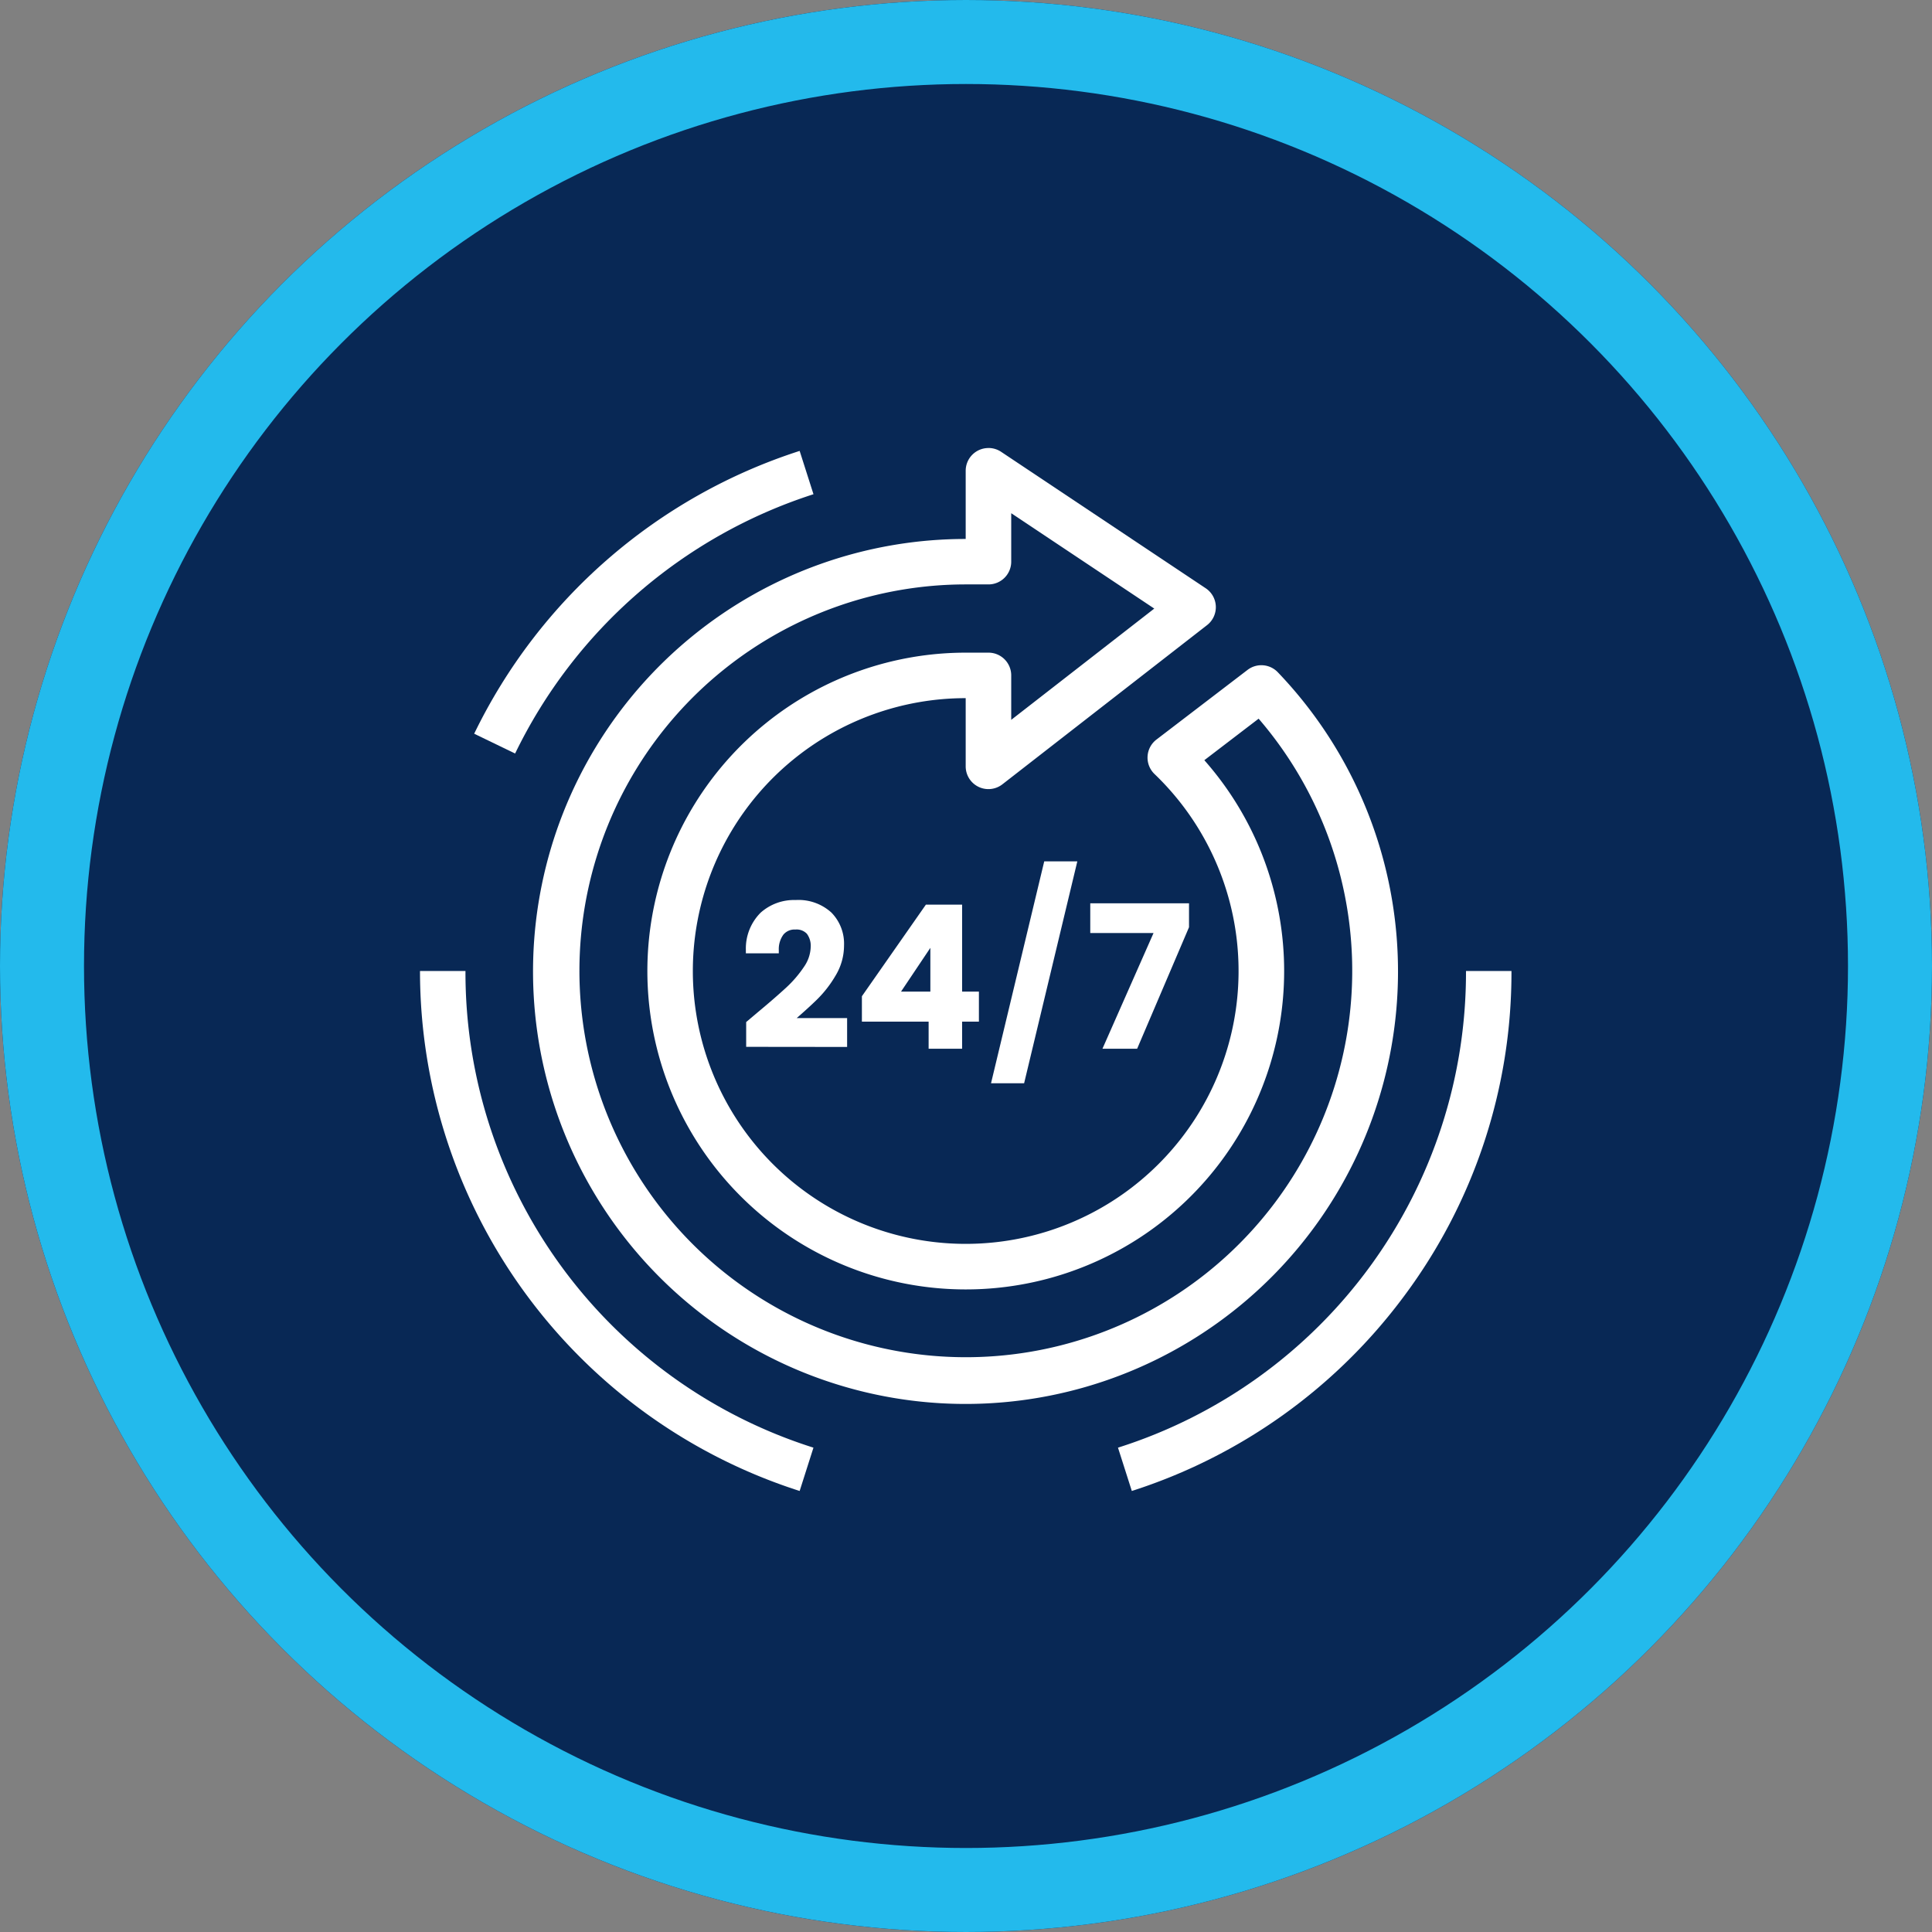
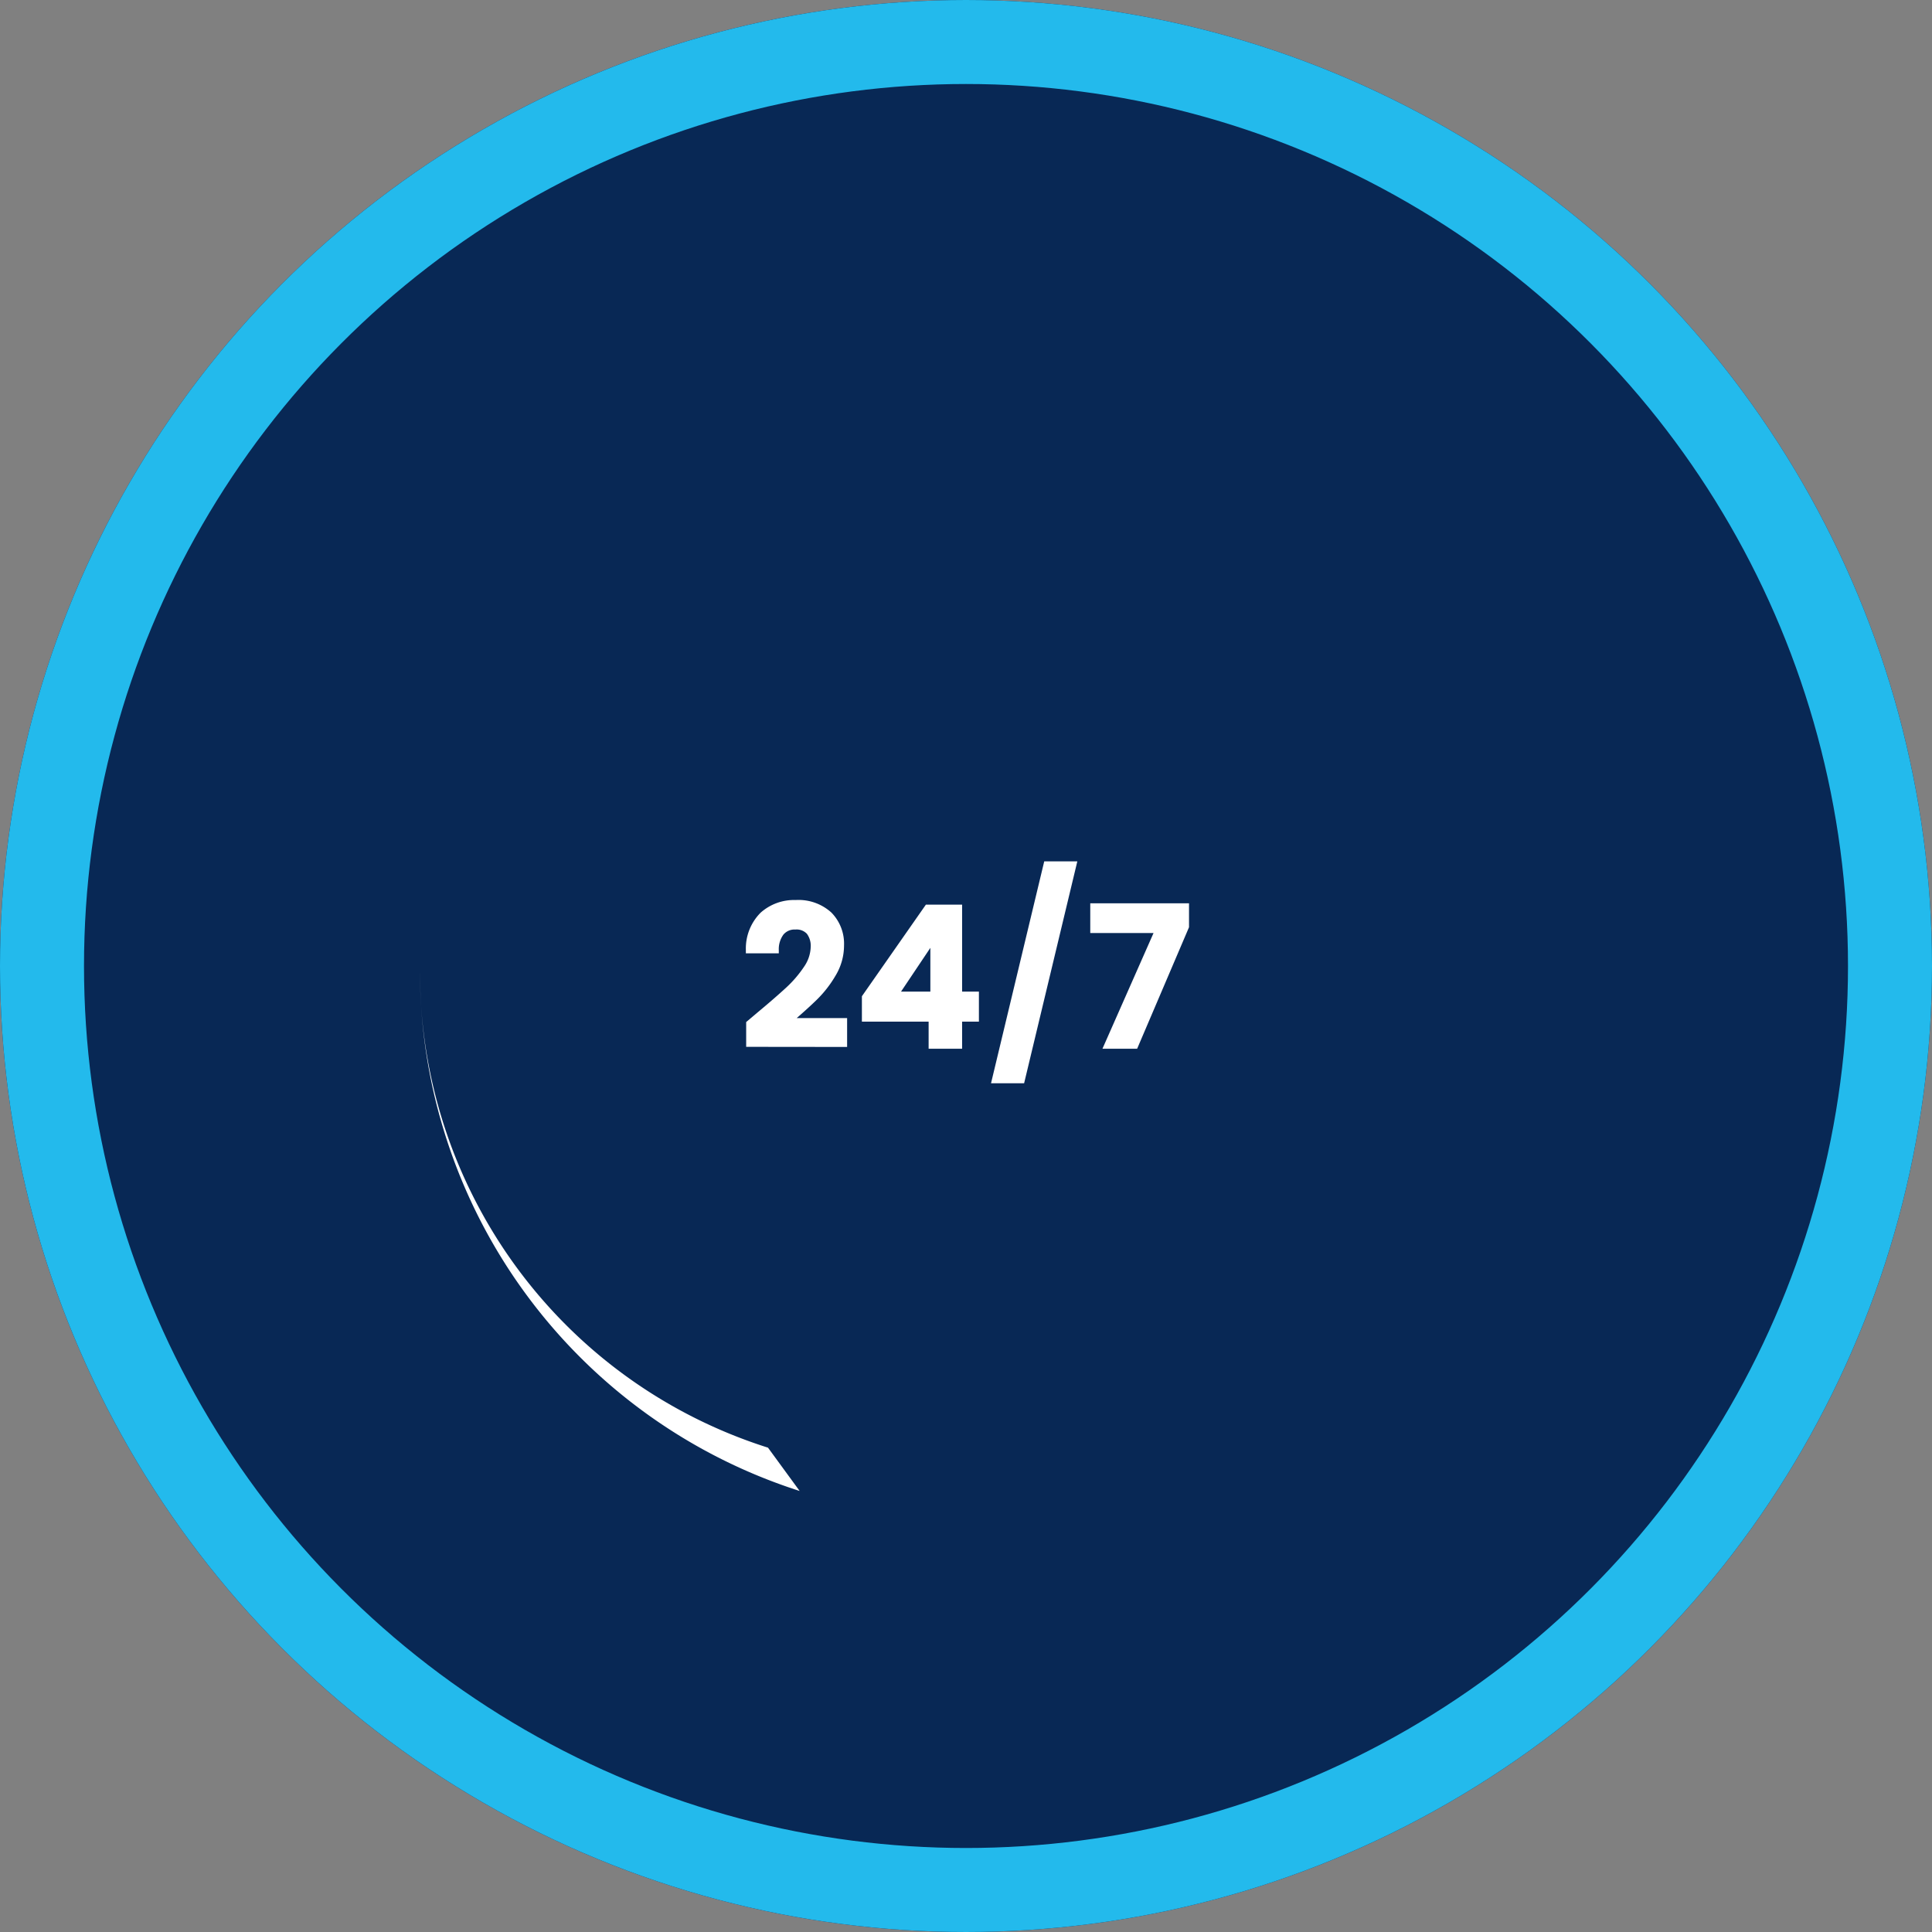
<svg xmlns="http://www.w3.org/2000/svg" width="69" height="69" viewBox="0 0 69 69">
  <rect x="0" y="0" width="69" height="69" fill="#808080" stroke="none" />
  <g id="sameday-icn" transform="translate(-229 -1104)">
    <g id="Ellipse_17" data-name="Ellipse 17" transform="translate(229 1104)" fill="#082855" stroke="#23baec" stroke-width="3">
      <circle cx="34.5" cy="34.5" r="34.5" stroke="none" />
      <circle cx="34.5" cy="34.5" r="33" fill="none" />
    </g>
-     <path id="Path_587" data-name="Path 587" d="M131.844,219.936l-1.462-.707a19.586,19.586,0,0,1,11.624-10.1l.494,1.547A17.955,17.955,0,0,0,131.844,219.936Z" transform="translate(115.553 910.975)" fill="#fff" />
-     <path id="Path_588" data-name="Path 588" d="M141.559,250.571A19.5,19.5,0,0,1,128,232h1.624a17.8,17.8,0,0,0,12.428,17.024Z" transform="translate(116 906.678)" fill="#fff" />
-     <path id="Path_589" data-name="Path 589" d="M159.19,250.571l-.494-1.547A17.806,17.806,0,0,0,171.125,232h1.624a19.332,19.332,0,0,1-3.831,11.606,19.527,19.527,0,0,1-9.728,6.965Z" transform="translate(110.232 906.678)" fill="#fff" />
-     <path id="Path_590" data-name="Path 590" d="M149.242,209a.811.811,0,0,1,.451.136L157,214.009a.812.812,0,0,1,.048,1.317l-7.309,5.685a.812.812,0,0,1-1.311-.641v-2.436a9.745,9.745,0,1,0,6.744,2.71.812.812,0,0,1,.069-1.231l3.253-2.488a.812.812,0,0,1,1.08.083,15.446,15.446,0,1,1-11.146-4.759v-2.436a.812.812,0,0,1,.812-.812Zm5.921,5.735-5.109-3.406v1.731a.812.812,0,0,1-.812.812h-.812a13.8,13.8,0,1,0,10.46,4.795l-1.939,1.483a11.371,11.371,0,1,1-8.521-3.841h.812a.812.812,0,0,1,.812.812v1.588Z" transform="translate(115.061 911)" fill="#fff" />
+     <path id="Path_588" data-name="Path 588" d="M141.559,250.571A19.5,19.5,0,0,1,128,232a17.8,17.8,0,0,0,12.428,17.024Z" transform="translate(116 906.678)" fill="#fff" />
    <path id="Path_587-2" data-name="Path 587" d="M841.756,10810.926l1.9-7.924h1.182l-1.9,7.924Zm3.979-1.232,1.825-4.133H845.3v-1.061h3.527v.854l-1.853,4.34Zm-6.208,0v-.967h-2.383v-.908l2.285-3.271h1.294v3.105h.6v1.074h-.6v.967Zm-.985-2.041h1.047v-1.562Zm-5.531,1.973v-.885l.4-.338c.432-.359.781-.664,1.037-.9a4.135,4.135,0,0,0,.629-.736,1.308,1.308,0,0,0,.239-.711.719.719,0,0,0-.136-.467.5.5,0,0,0-.409-.152.516.516,0,0,0-.431.182.882.882,0,0,0-.164.549v.119H833l0-.125a1.807,1.807,0,0,1,.526-1.326,1.788,1.788,0,0,1,1.251-.453,1.744,1.744,0,0,1,1.277.447,1.583,1.583,0,0,1,.452,1.172,2.081,2.081,0,0,1-.3,1.076,4.094,4.094,0,0,1-.674.867c-.192.188-.432.406-.716.654h1.8v1.031Z" transform="translate(-577.362 -9668.239)" fill="#fff" />
  </g>
</svg>